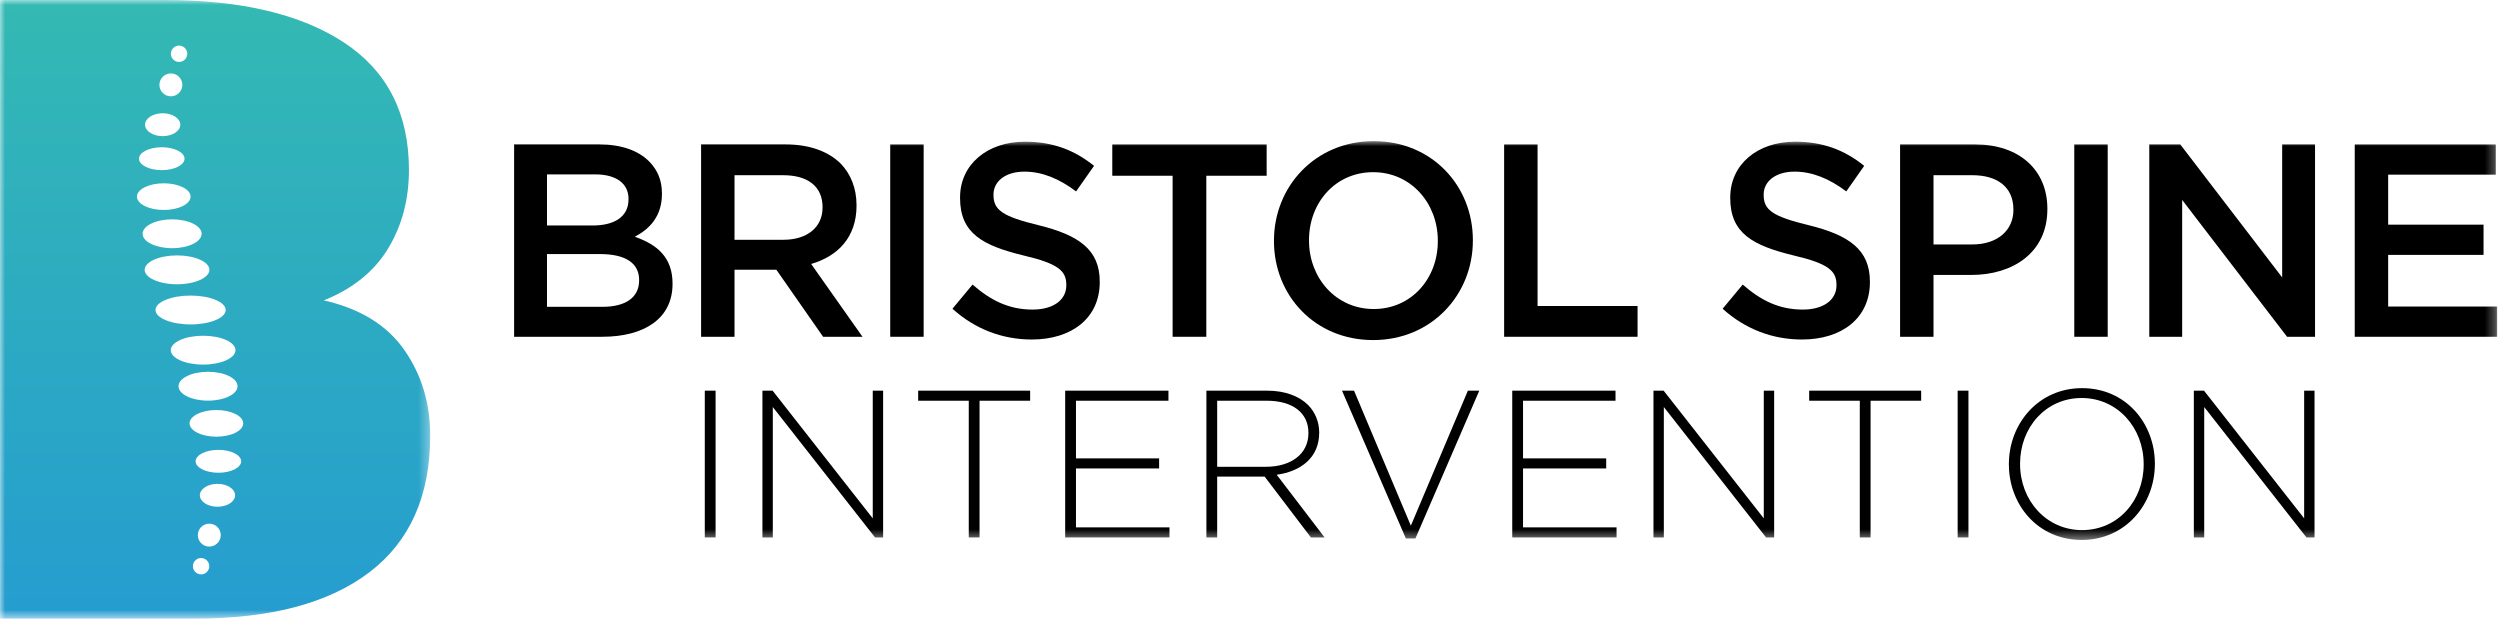
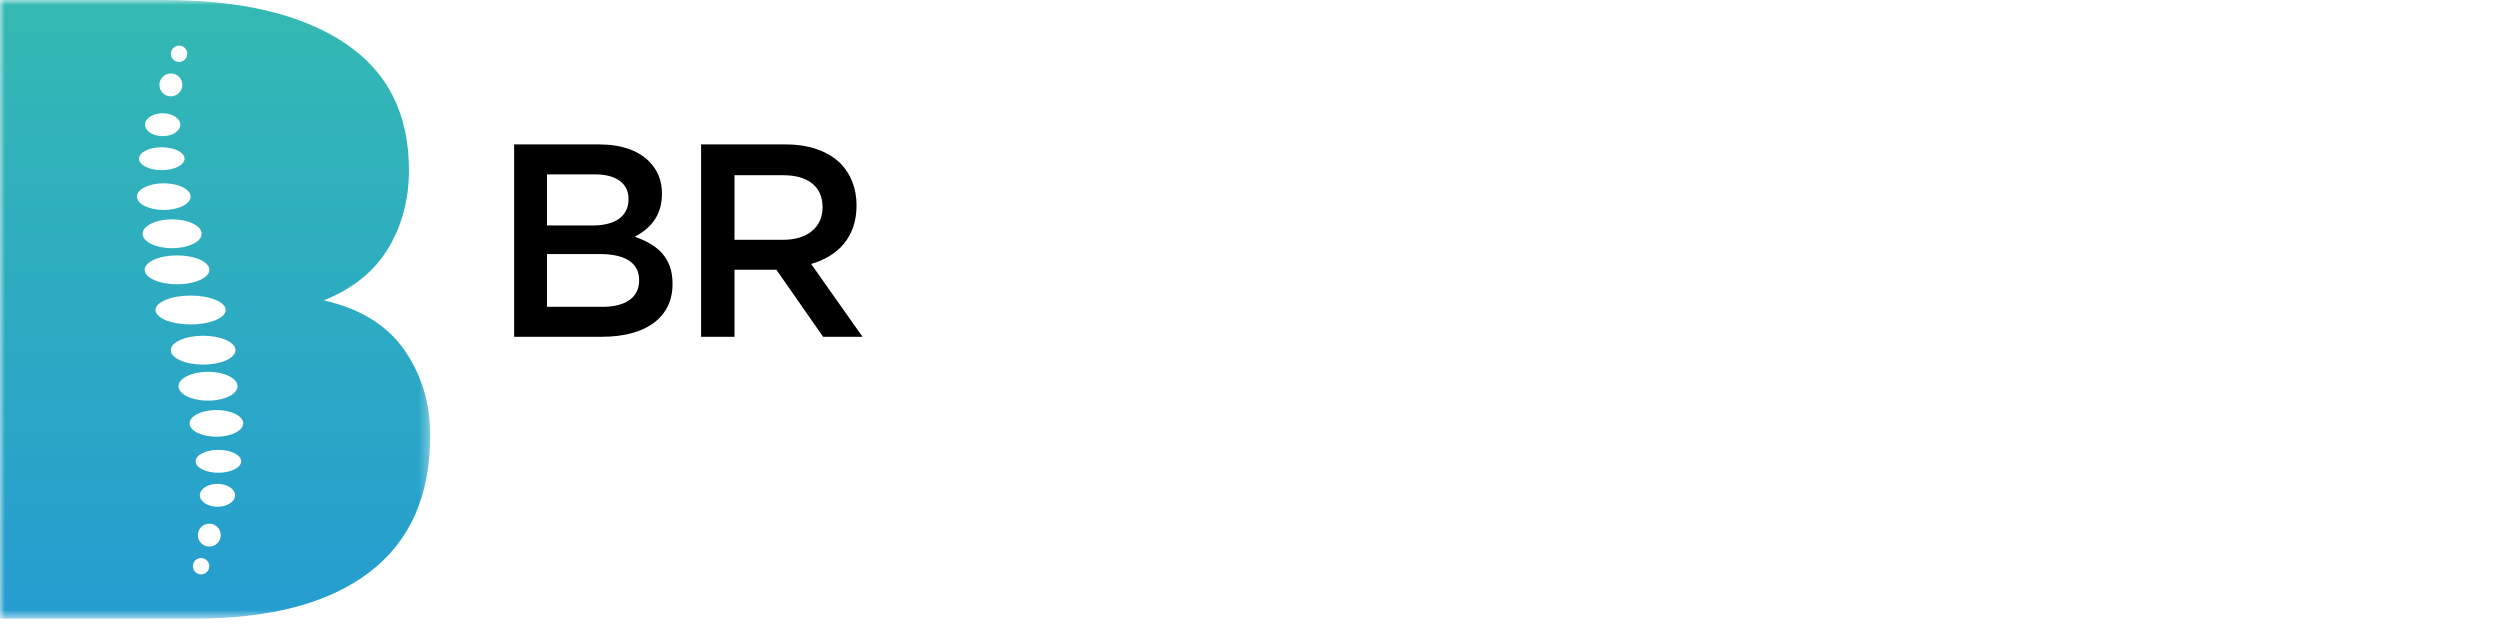
<svg xmlns="http://www.w3.org/2000/svg" xmlns:xlink="http://www.w3.org/1999/xlink" width="248" height="62" viewBox="0 0 248 62">
  <defs>
-     <polygon id="bristol-spine-intervention-a" points="0 39.564 196.716 39.564 196.716 0 0 0" />
    <polygon id="bristol-spine-intervention-c" points="42.678 0 0 0 0 61.366 42.678 61.366" />
    <linearGradient id="bristol-spine-intervention-d" x1="50%" x2="50%" y1="100%" y2="0%">
      <stop offset="0%" stop-color="#259DD0" />
      <stop offset="100%" stop-color="#34B9B3" />
    </linearGradient>
  </defs>
  <g fill="none" fill-rule="evenodd">
    <g transform="translate(51 14)">
      <path fill="#000" d="M8.762 16.437C11.025 16.437 12.401 15.537 12.401 13.82L12.401 13.766C12.401 12.157 11.133 11.203 8.519 11.203L3.262 11.203 3.262 16.437 8.762 16.437zM7.791 8.369C9.921 8.369 11.349 7.523 11.349 5.778L11.349 5.724C11.349 4.225 10.163 3.298 8.034 3.298L3.262 3.298 3.262 8.369 7.791 8.369zM0.0.327L8.465.327C10.622.327 12.319.926 13.398 2.018 14.233 2.862 14.665 3.898 14.665 5.179L14.665 5.234C14.665 7.523 13.371 8.75 11.97 9.486 14.18 10.25 15.716 11.53 15.716 14.12L15.716 14.174C15.716 17.582 12.94 19.408 8.735 19.408L0 19.408 0.0.327zM26.716 9.786C29.088 9.786 30.597 8.532 30.597 6.597L30.597 6.542C30.597 4.498 29.141 3.38 26.689 3.38L21.864 3.38 21.864 9.786 26.716 9.786zM18.548.327L26.959.327C29.331.327 31.191 1.035 32.403 2.235 33.401 3.271 33.968 4.688 33.968 6.351L33.968 6.406C33.968 9.54 32.107 11.421 29.466 12.185L34.56 19.408 30.652 19.408 26.015 12.757 25.961 12.757 21.864 12.757 21.864 19.408 18.548 19.408 18.548.327z" />
      <mask id="bristol-spine-intervention-b" fill="#fff">
        <use xlink:href="#bristol-spine-intervention-a" />
      </mask>
-       <polygon fill="#000" points="37.31 19.408 40.626 19.408 40.626 .327 37.31 .327" mask="url(#bristol-spine-intervention-b)" />
-       <path fill="#000" d="M43.483,16.627 L45.478,14.229 C47.285,15.81 49.091,16.71 51.436,16.71 C53.485,16.71 54.778,15.755 54.778,14.311 L54.778,14.256 C54.778,12.893 54.024,12.157 50.52,11.339 C46.502,10.359 44.238,9.159 44.238,5.643 L44.238,5.588 C44.238,2.317 46.933,0.055 50.681,0.055 C53.43,0.055 55.614,0.899 57.528,2.453 L55.749,4.988 C54.05,3.707 52.352,3.026 50.627,3.026 C48.686,3.026 47.554,4.034 47.554,5.288 L47.554,5.343 C47.554,6.815 48.416,7.469 52.029,8.341 C56.018,9.323 58.094,10.767 58.094,13.929 L58.094,13.983 C58.094,17.555 55.317,19.68 51.354,19.68 C48.471,19.68 45.747,18.672 43.483,16.627" mask="url(#bristol-spine-intervention-b)" />
      <polygon fill="#000" points="65.323 3.434 59.339 3.434 59.339 .327 74.651 .327 74.651 3.434 68.666 3.434 68.666 19.408 65.323 19.408" mask="url(#bristol-spine-intervention-b)" />
      <path fill="#000" d="M91.632,9.922 L91.632,9.868 C91.632,6.16 88.963,3.08 85.217,3.08 C81.469,3.08 78.854,6.106 78.854,9.813 L78.854,9.868 C78.854,13.575 81.523,16.655 85.27,16.655 C89.017,16.655 91.632,13.629 91.632,9.922 M75.377,9.922 L75.377,9.868 C75.377,4.498 79.474,0 85.27,0 C91.066,0 95.109,4.443 95.109,9.813 L95.109,9.868 C95.109,15.237 91.012,19.735 85.217,19.735 C79.42,19.735 75.377,15.292 75.377,9.922" mask="url(#bristol-spine-intervention-b)" />
      <polygon fill="#000" points="98.21 .327 101.526 .327 101.526 16.355 111.446 16.355 111.446 19.408 98.21 19.408" mask="url(#bristol-spine-intervention-b)" />
      <path fill="#000" d="M119.884 16.627L121.878 14.229C123.685 15.81 125.492 16.71 127.837 16.71 129.886 16.71 131.179 15.755 131.179 14.311L131.179 14.256C131.179 12.893 130.425 12.157 126.92 11.339 122.903 10.359 120.639 9.159 120.639 5.643L120.639 5.588C120.639 2.317 123.334.055 127.082.055 129.831.055 132.015.899 133.929 2.453L132.15 4.988C130.451 3.707 128.753 3.026 127.027 3.026 125.087 3.026 123.955 4.034 123.955 5.288L123.955 5.343C123.955 6.815 124.817 7.469 128.43 8.341 132.419 9.323 134.495 10.767 134.495 13.929L134.495 13.983C134.495 17.555 131.718 19.68 127.755 19.68 124.871 19.68 122.148 18.672 119.884 16.627M144.659 10.249C147.166 10.249 148.73 8.832 148.73 6.842L148.73 6.787C148.73 4.552 147.139 3.38 144.659 3.38L140.804 3.38 140.804 10.249 144.659 10.249zM137.488.327L144.929.327C149.323.327 152.099 2.862 152.099 6.705L152.099 6.76C152.099 11.04 148.702 13.275 144.551 13.275L140.804 13.275 140.804 19.408 137.488 19.408 137.488.327z" mask="url(#bristol-spine-intervention-b)" />
      <polygon fill="#000" points="154.768 19.408 158.084 19.408 158.084 .327 154.768 .327" mask="url(#bristol-spine-intervention-b)" />
      <polygon fill="#000" points="162.209 .327 165.283 .327 175.391 13.52 175.391 .327 178.652 .327 178.652 19.408 175.876 19.408 165.471 5.833 165.471 19.408 162.209 19.408" mask="url(#bristol-spine-intervention-b)" />
      <polygon fill="#000" points="182.59 .327 196.581 .327 196.581 3.325 185.906 3.325 185.906 8.286 195.367 8.286 195.367 11.285 185.906 11.285 185.906 16.409 196.715 16.409 196.715 19.408 182.59 19.408" mask="url(#bristol-spine-intervention-b)" />
      <polygon fill="#000" points="18.915 39.313 19.986 39.313 19.986 24.753 18.915 24.753" mask="url(#bristol-spine-intervention-b)" />
      <polygon fill="#000" points="24.633 24.754 25.641 24.754 35.577 37.421 35.577 24.754 36.606 24.754 36.606 39.314 35.803 39.314 25.662 26.376 25.662 39.314 24.633 39.314" mask="url(#bristol-spine-intervention-b)" />
      <polygon fill="#000" points="45.101 25.752 40.082 25.752 40.082 24.754 51.19 24.754 51.19 25.752 46.171 25.752 46.171 39.314 45.101 39.314" mask="url(#bristol-spine-intervention-b)" />
      <polygon fill="#000" points="54.666 24.754 64.91 24.754 64.91 25.752 55.737 25.752 55.737 31.472 63.984 31.472 63.984 32.47 55.737 32.47 55.737 38.315 65.013 38.315 65.013 39.314 54.666 39.314" mask="url(#bristol-spine-intervention-b)" />
      <path fill="#000" d="M74.599,32.304 C77.006,32.304 78.796,31.077 78.796,28.976 L78.796,28.934 C78.796,26.98 77.273,25.752 74.661,25.752 L69.744,25.752 L69.744,32.304 L74.599,32.304 Z M68.675,24.754 L74.722,24.754 C76.492,24.754 77.912,25.316 78.775,26.188 C79.454,26.876 79.865,27.853 79.865,28.892 L79.865,28.934 C79.865,31.368 78.076,32.761 75.648,33.094 L80.4,39.314 L79.042,39.314 L74.455,33.282 L74.414,33.282 L69.744,33.282 L69.744,39.314 L68.675,39.314 L68.675,24.754 Z" mask="url(#bristol-spine-intervention-b)" />
      <polygon fill="#000" points="82.127 24.754 83.32 24.754 88.957 38.149 94.614 24.754 95.745 24.754 89.409 39.418 88.463 39.418" mask="url(#bristol-spine-intervention-b)" />
      <polygon fill="#000" points="99.015 24.754 109.259 24.754 109.259 25.752 100.085 25.752 100.085 31.472 108.334 31.472 108.334 32.47 100.085 32.47 100.085 38.315 109.362 38.315 109.362 39.314 99.015 39.314" mask="url(#bristol-spine-intervention-b)" />
      <polygon fill="#000" points="113.024 24.754 114.032 24.754 123.968 37.421 123.968 24.754 124.996 24.754 124.996 39.314 124.193 39.314 114.052 26.376 114.052 39.314 113.024 39.314" mask="url(#bristol-spine-intervention-b)" />
      <polygon fill="#000" points="133.491 25.752 128.471 25.752 128.471 24.754 139.579 24.754 139.579 25.752 134.561 25.752 134.561 39.314 133.491 39.314" mask="url(#bristol-spine-intervention-b)" />
      <polygon fill="#000" points="143.199 39.313 144.27 39.313 144.27 24.753 143.199 24.753" mask="url(#bristol-spine-intervention-b)" />
      <path fill="#000" d="M161.652,32.075 L161.652,32.034 C161.652,28.435 159.06,25.482 155.501,25.482 C151.943,25.482 149.391,28.393 149.391,31.992 L149.391,32.034 C149.391,35.632 151.983,38.586 155.542,38.586 C159.1,38.586 161.652,35.674 161.652,32.075 M148.281,32.075 L148.281,32.034 C148.281,28.06 151.182,24.503 155.542,24.503 C159.903,24.503 162.763,28.019 162.763,31.992 C162.783,32.013 162.783,32.013 162.763,32.034 C162.763,36.007 159.862,39.563 155.501,39.563 C151.14,39.563 148.281,36.048 148.281,32.075" mask="url(#bristol-spine-intervention-b)" />
      <polygon fill="#000" points="166.629 24.754 167.637 24.754 177.572 37.421 177.572 24.754 178.602 24.754 178.602 39.314 177.799 39.314 167.658 26.376 167.658 39.314 166.629 39.314" mask="url(#bristol-spine-intervention-b)" />
    </g>
    <mask id="bristol-spine-intervention-e" fill="#fff">
      <use xlink:href="#bristol-spine-intervention-c" />
    </mask>
    <path fill="url(#bristol-spine-intervention-d)" d="M21.466,43.32 C19.996,43.32 18.804,42.728 18.804,41.996 C18.804,41.267 19.996,40.674 21.466,40.674 C22.936,40.674 24.127,41.267 24.127,41.996 C24.127,42.728 22.936,43.32 21.466,43.32 M21.665,46.896 C20.418,46.896 19.406,46.388 19.406,45.761 C19.406,45.134 20.418,44.625 21.665,44.625 C22.912,44.625 23.923,45.134 23.923,45.761 C23.923,46.388 22.912,46.896 21.665,46.896 M21.573,50.268 C20.608,50.268 19.825,49.76 19.825,49.133 C19.825,48.506 20.608,47.997 21.573,47.997 C22.539,47.997 23.321,48.506 23.321,49.133 C23.321,49.76 22.539,50.268 21.573,50.268 M20.761,54.22 C20.132,54.22 19.624,53.711 19.624,53.085 C19.624,52.458 20.132,51.949 20.761,51.949 C21.389,51.949 21.899,52.458 21.899,53.085 C21.899,53.711 21.389,54.22 20.761,54.22 M19.948,56.979 C19.499,56.979 19.135,56.616 19.135,56.168 C19.135,55.72 19.499,55.357 19.948,55.357 C20.397,55.357 20.761,55.72 20.761,56.168 C20.761,56.616 20.397,56.979 19.948,56.979 M17.709,38.313 C17.709,37.523 19.019,36.882 20.636,36.882 C22.254,36.882 23.564,37.523 23.564,38.313 C23.564,39.103 22.254,39.743 20.636,39.743 C19.019,39.743 17.709,39.103 17.709,38.313 M16.941,34.737 C16.941,33.947 18.377,33.306 20.151,33.306 C21.923,33.306 23.36,33.947 23.36,34.737 C23.36,35.527 21.923,36.167 20.151,36.167 C18.377,36.167 16.941,35.527 16.941,34.737 M15.426,30.751 C15.426,29.961 16.985,29.321 18.907,29.321 C20.829,29.321 22.388,29.961 22.388,30.751 C22.388,31.542 20.829,32.182 18.907,32.182 C16.985,32.182 15.426,31.542 15.426,30.751 M14.351,26.767 C14.351,25.977 15.789,25.336 17.562,25.336 C19.334,25.336 20.771,25.977 20.771,26.767 C20.771,27.556 19.334,28.198 17.562,28.198 C15.789,28.198 14.351,27.556 14.351,26.767 M17.075,21.759 C18.693,21.759 20.003,22.401 20.003,23.19 C20.003,23.98 18.693,24.621 17.075,24.621 C15.458,24.621 14.147,23.98 14.147,23.19 C14.147,22.401 15.458,21.759 17.075,21.759 M13.584,19.506 C13.584,18.776 14.776,18.183 16.246,18.183 C17.716,18.183 18.907,18.776 18.907,19.506 C18.907,20.237 17.716,20.829 16.246,20.829 C14.776,20.829 13.584,20.237 13.584,19.506 M16.047,14.607 C17.294,14.607 18.305,15.116 18.305,15.743 C18.305,16.37 17.294,16.878 16.047,16.878 C14.8,16.878 13.788,16.37 13.788,15.743 C13.788,15.116 14.8,14.607 16.047,14.607 M16.139,11.235 C17.104,11.235 17.887,11.743 17.887,12.37 C17.887,12.998 17.104,13.506 16.139,13.506 C15.174,13.506 14.39,12.998 14.39,12.37 C14.39,11.743 15.174,11.235 16.139,11.235 M16.95,7.284 C17.579,7.284 18.088,7.792 18.088,8.419 C18.088,9.046 17.579,9.555 16.95,9.555 C16.323,9.555 15.813,9.046 15.813,8.419 C15.813,7.792 16.323,7.284 16.95,7.284 M17.763,4.524 C18.212,4.524 18.576,4.887 18.576,5.335 C18.576,5.783 18.212,6.146 17.763,6.146 C17.314,6.146 16.95,5.783 16.95,5.335 C16.95,4.887 17.314,4.524 17.763,4.524 M40.103,34.708 C38.386,32.25 35.726,30.613 32.123,29.798 C34.994,28.646 37.119,26.932 38.498,24.656 C39.877,22.38 40.567,19.781 40.567,16.859 C40.567,11.268 38.428,7.059 34.15,4.235 C29.87,1.411 23.917,-0.001 16.29,-0.001 L-0,-0.001 L-0,61.366 L19.329,61.366 C26.845,61.366 32.615,59.834 36.64,56.772 C40.665,53.71 42.678,49.185 42.678,43.2 C42.678,39.997 41.82,37.167 40.103,34.708" mask="url(#bristol-spine-intervention-e)" />
  </g>
</svg>